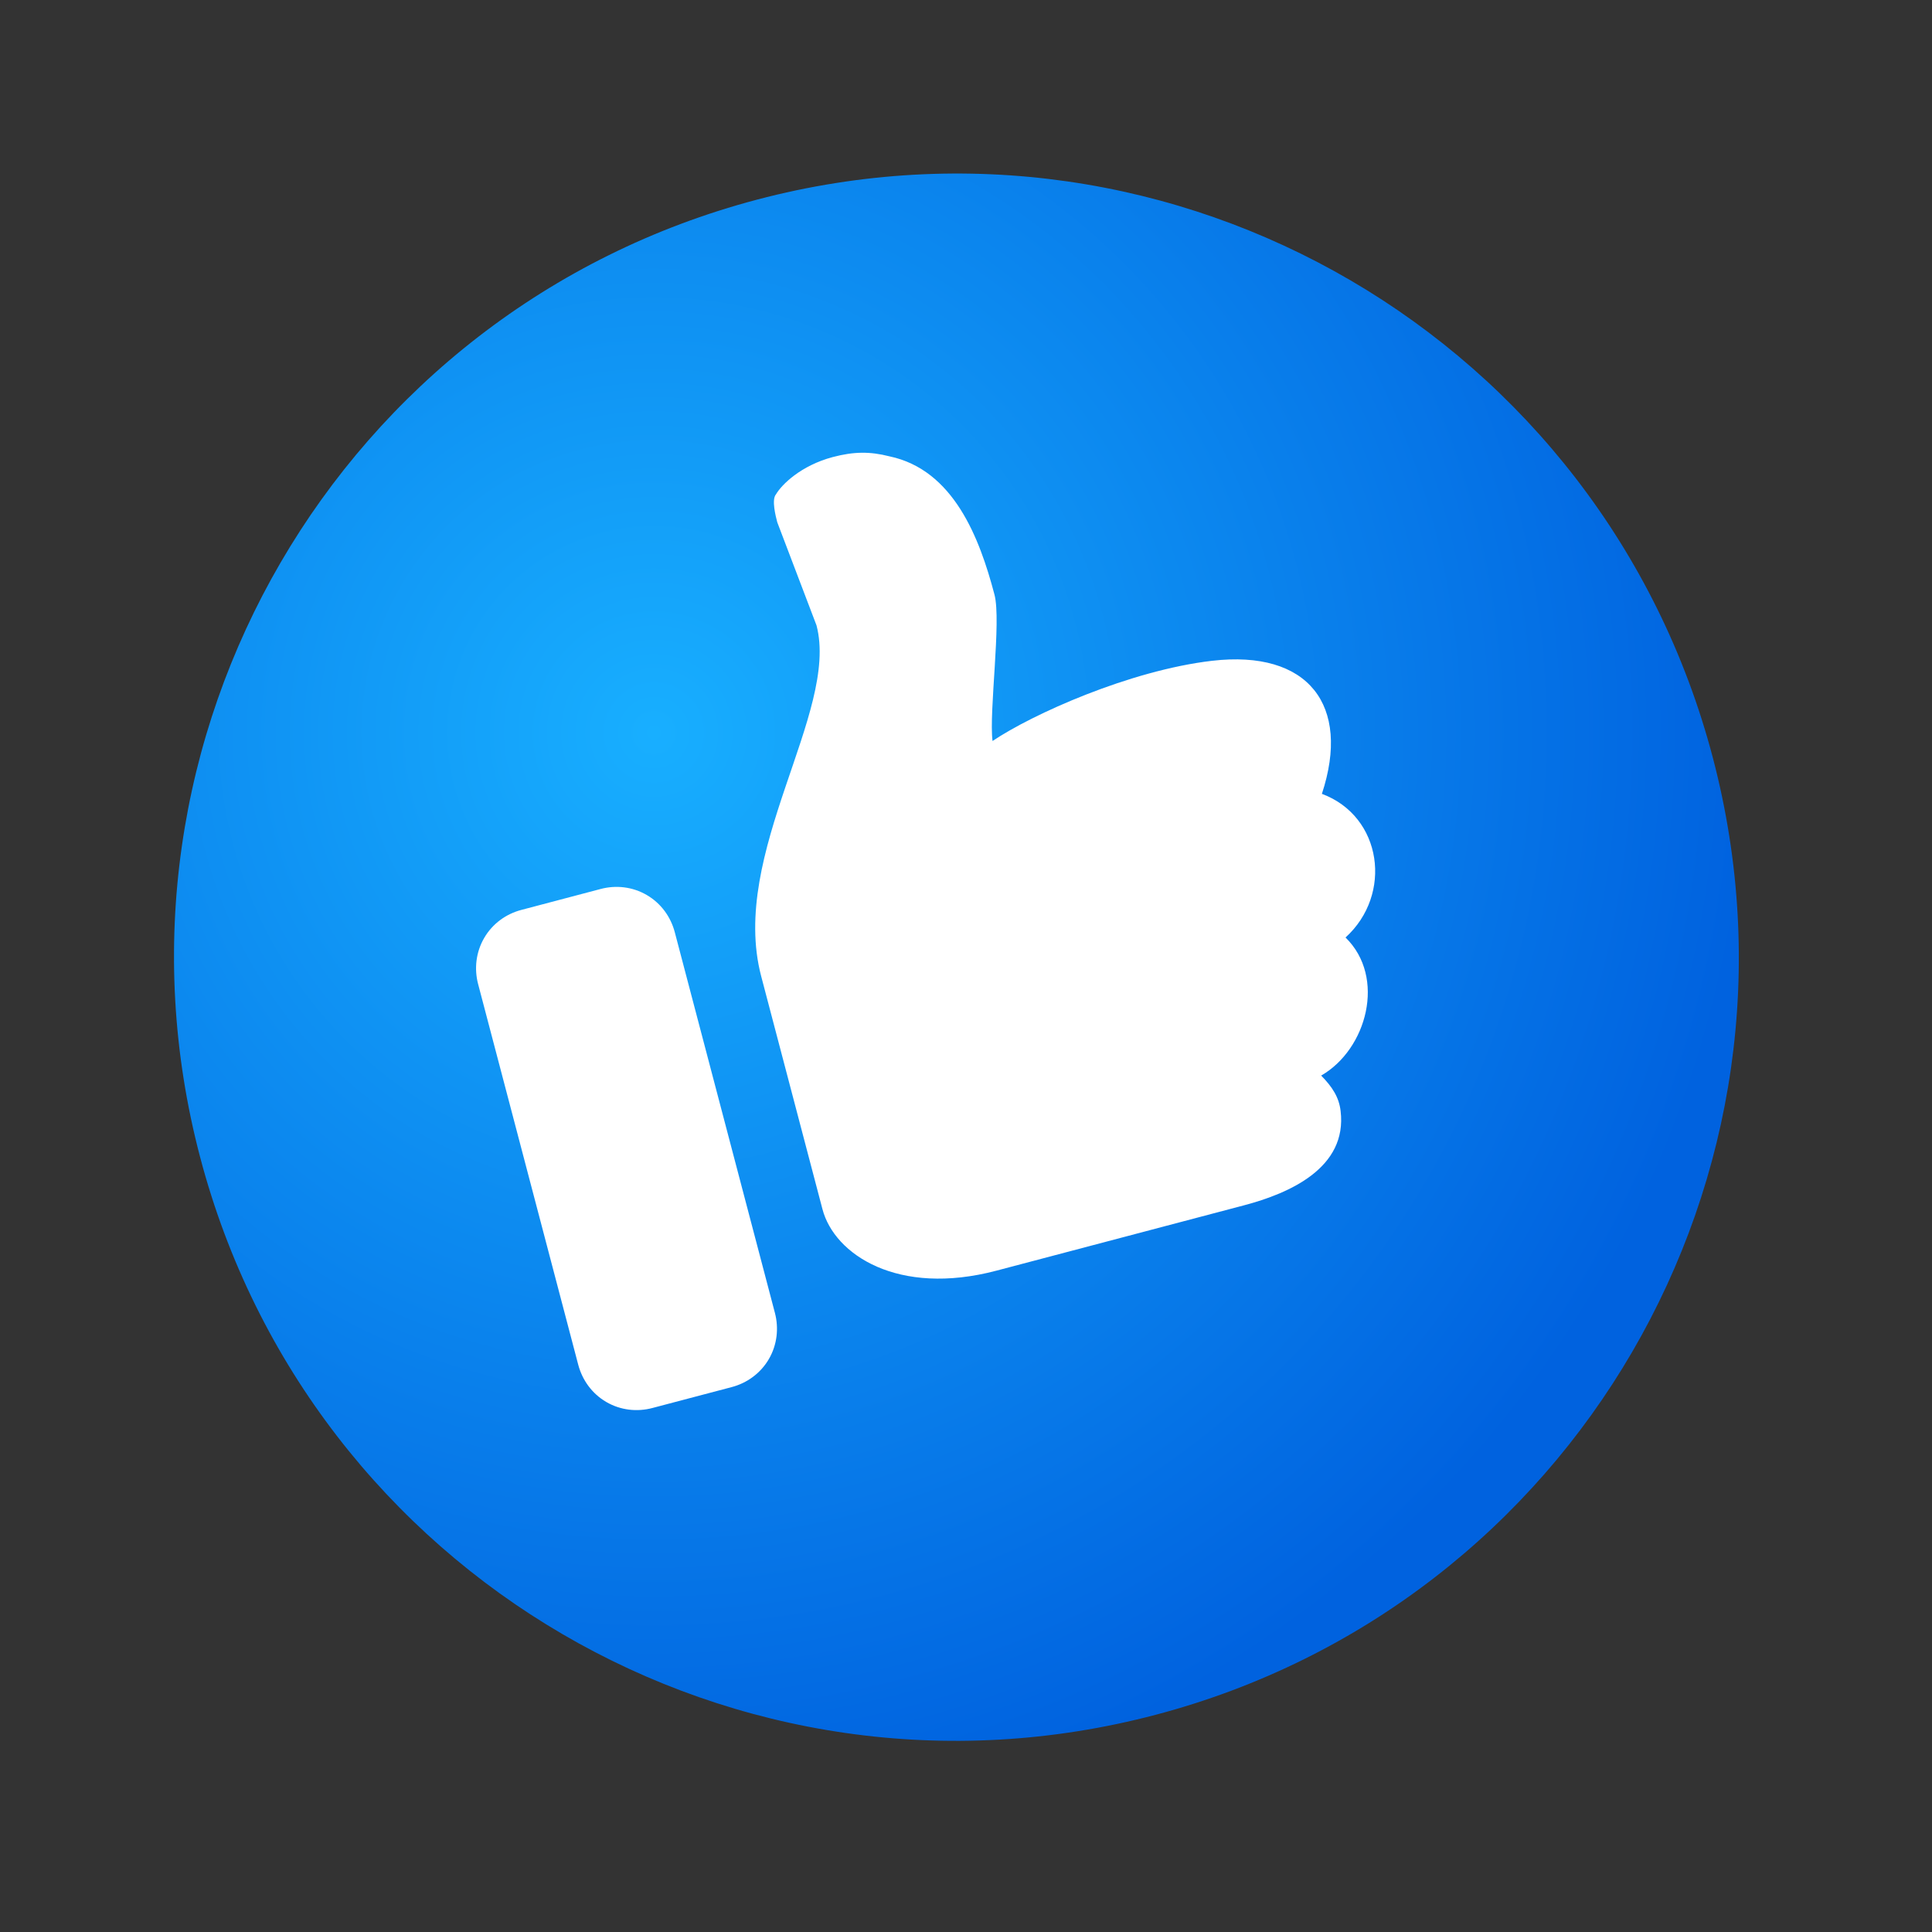
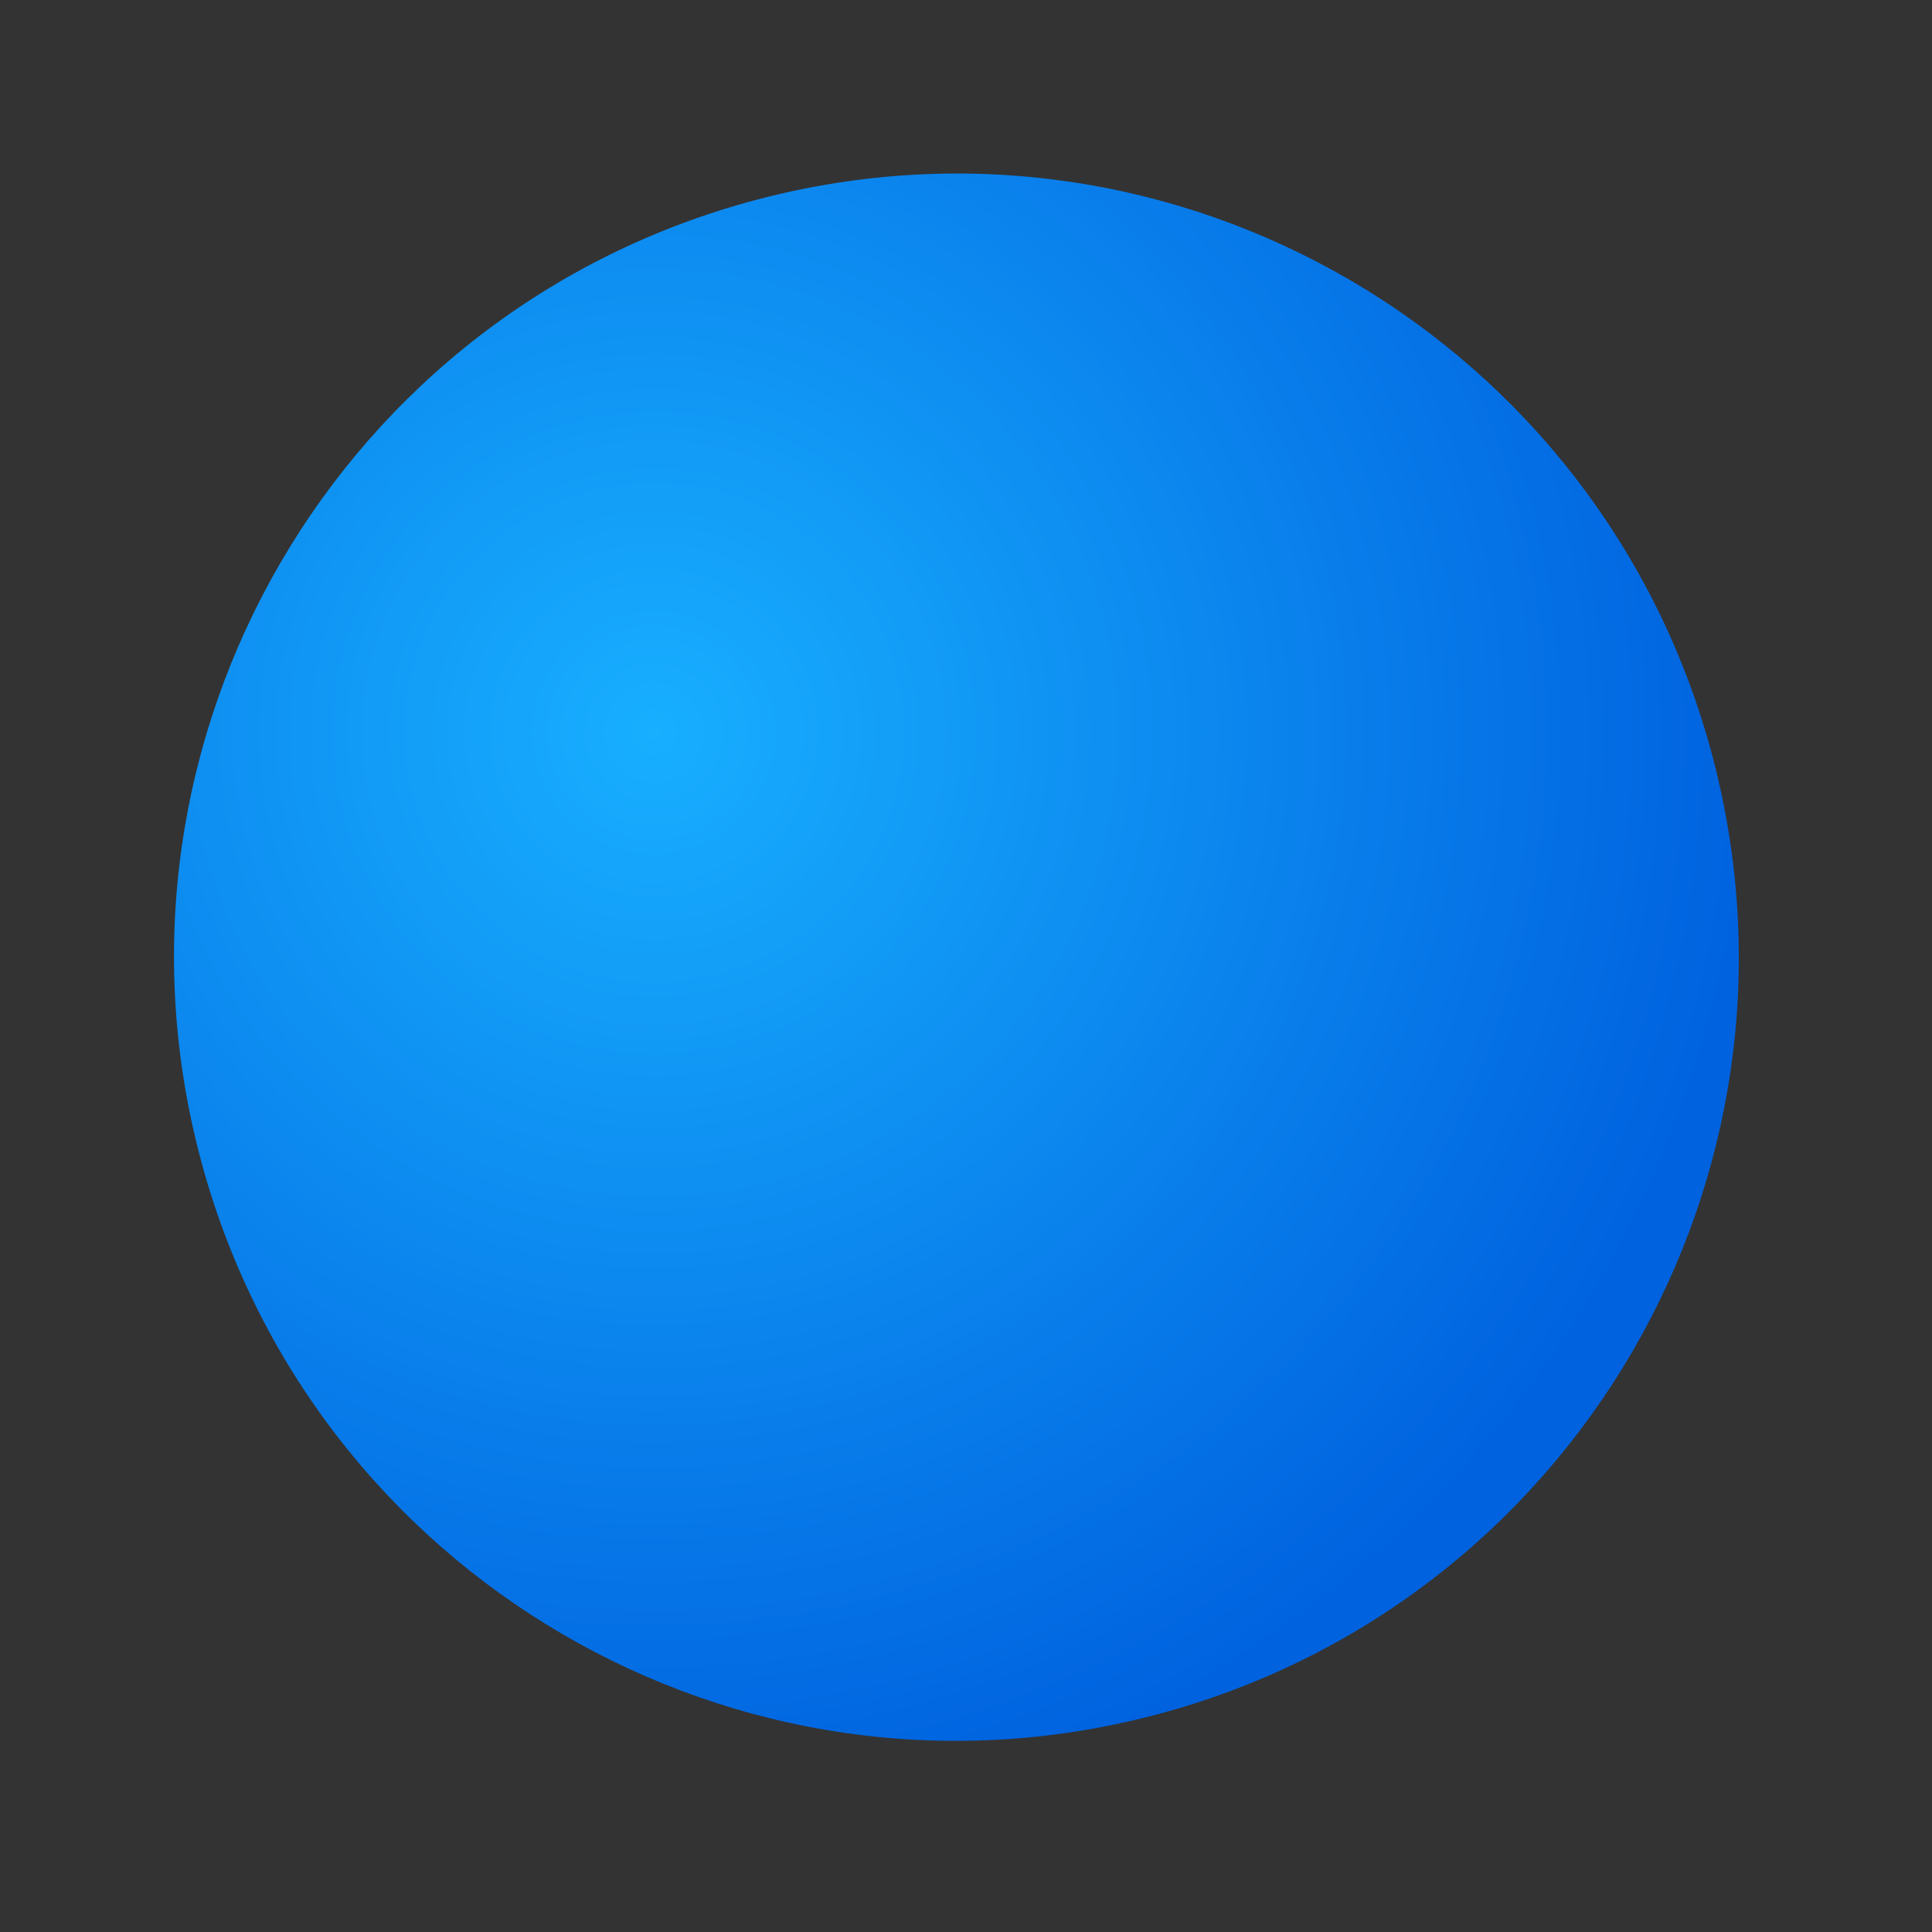
<svg xmlns="http://www.w3.org/2000/svg" width="86" height="86" viewBox="0 0 86 86" fill="none">
  <rect x="0" y="0" width="86" height="86" fill="#333333" stroke="none" />
  <path d="M33.703 8.885C15.1 13.794 4.003 32.861 8.904 51.493C13.805 70.125 32.841 81.24 51.444 76.331C70.046 71.422 81.144 52.355 76.243 33.723C71.342 15.091 52.305 3.976 33.703 8.885Z" fill="url(#paint0_radial_376_590)" />
-   <path d="M58.842 35.337C61.536 36.339 62.003 39.822 59.894 41.731C61.711 43.506 60.844 46.71 58.81 47.877C59.302 48.379 59.604 48.84 59.675 49.453C59.981 51.986 57.399 53.119 55.379 53.652L44.352 56.562C39.975 57.717 37.143 55.849 36.611 53.826L33.883 43.456C32.442 37.976 37.367 31.718 36.346 27.839L34.6 23.251C34.533 22.998 34.334 22.24 34.542 22.004C34.79 21.578 35.645 20.722 37.075 20.344C38.001 20.1 38.719 20.091 39.587 20.312C42.445 20.91 43.603 23.941 44.268 26.47C44.578 27.651 44.017 31.676 44.181 32.985C45.94 31.799 50.285 29.841 53.954 29.414C58.234 28.916 60.144 31.387 58.842 35.337ZM23.205 40.504L26.74 39.571C27.413 39.393 28.153 39.468 28.791 39.841C29.43 40.213 29.86 40.821 30.037 41.496L34.494 58.441C34.672 59.116 34.597 59.857 34.225 60.496C33.853 61.135 33.246 61.566 32.572 61.744L29.037 62.676C28.364 62.854 27.624 62.779 26.986 62.406C26.348 62.034 25.918 61.426 25.74 60.752L21.283 43.806C21.105 43.131 21.181 42.39 21.553 41.751C21.924 41.112 22.531 40.681 23.205 40.504Z" fill="white" />
  <defs>
    <radialGradient id="paint0_radial_376_590" cx="0" cy="0" r="1" gradientTransform="matrix(22.377 43.831 -43.761 22.413 29.059 32.541)" gradientUnits="userSpaceOnUse">
      <stop stop-color="#18AFFF" />
      <stop offset="1" stop-color="#0062DF" />
    </radialGradient>
  </defs>
</svg>